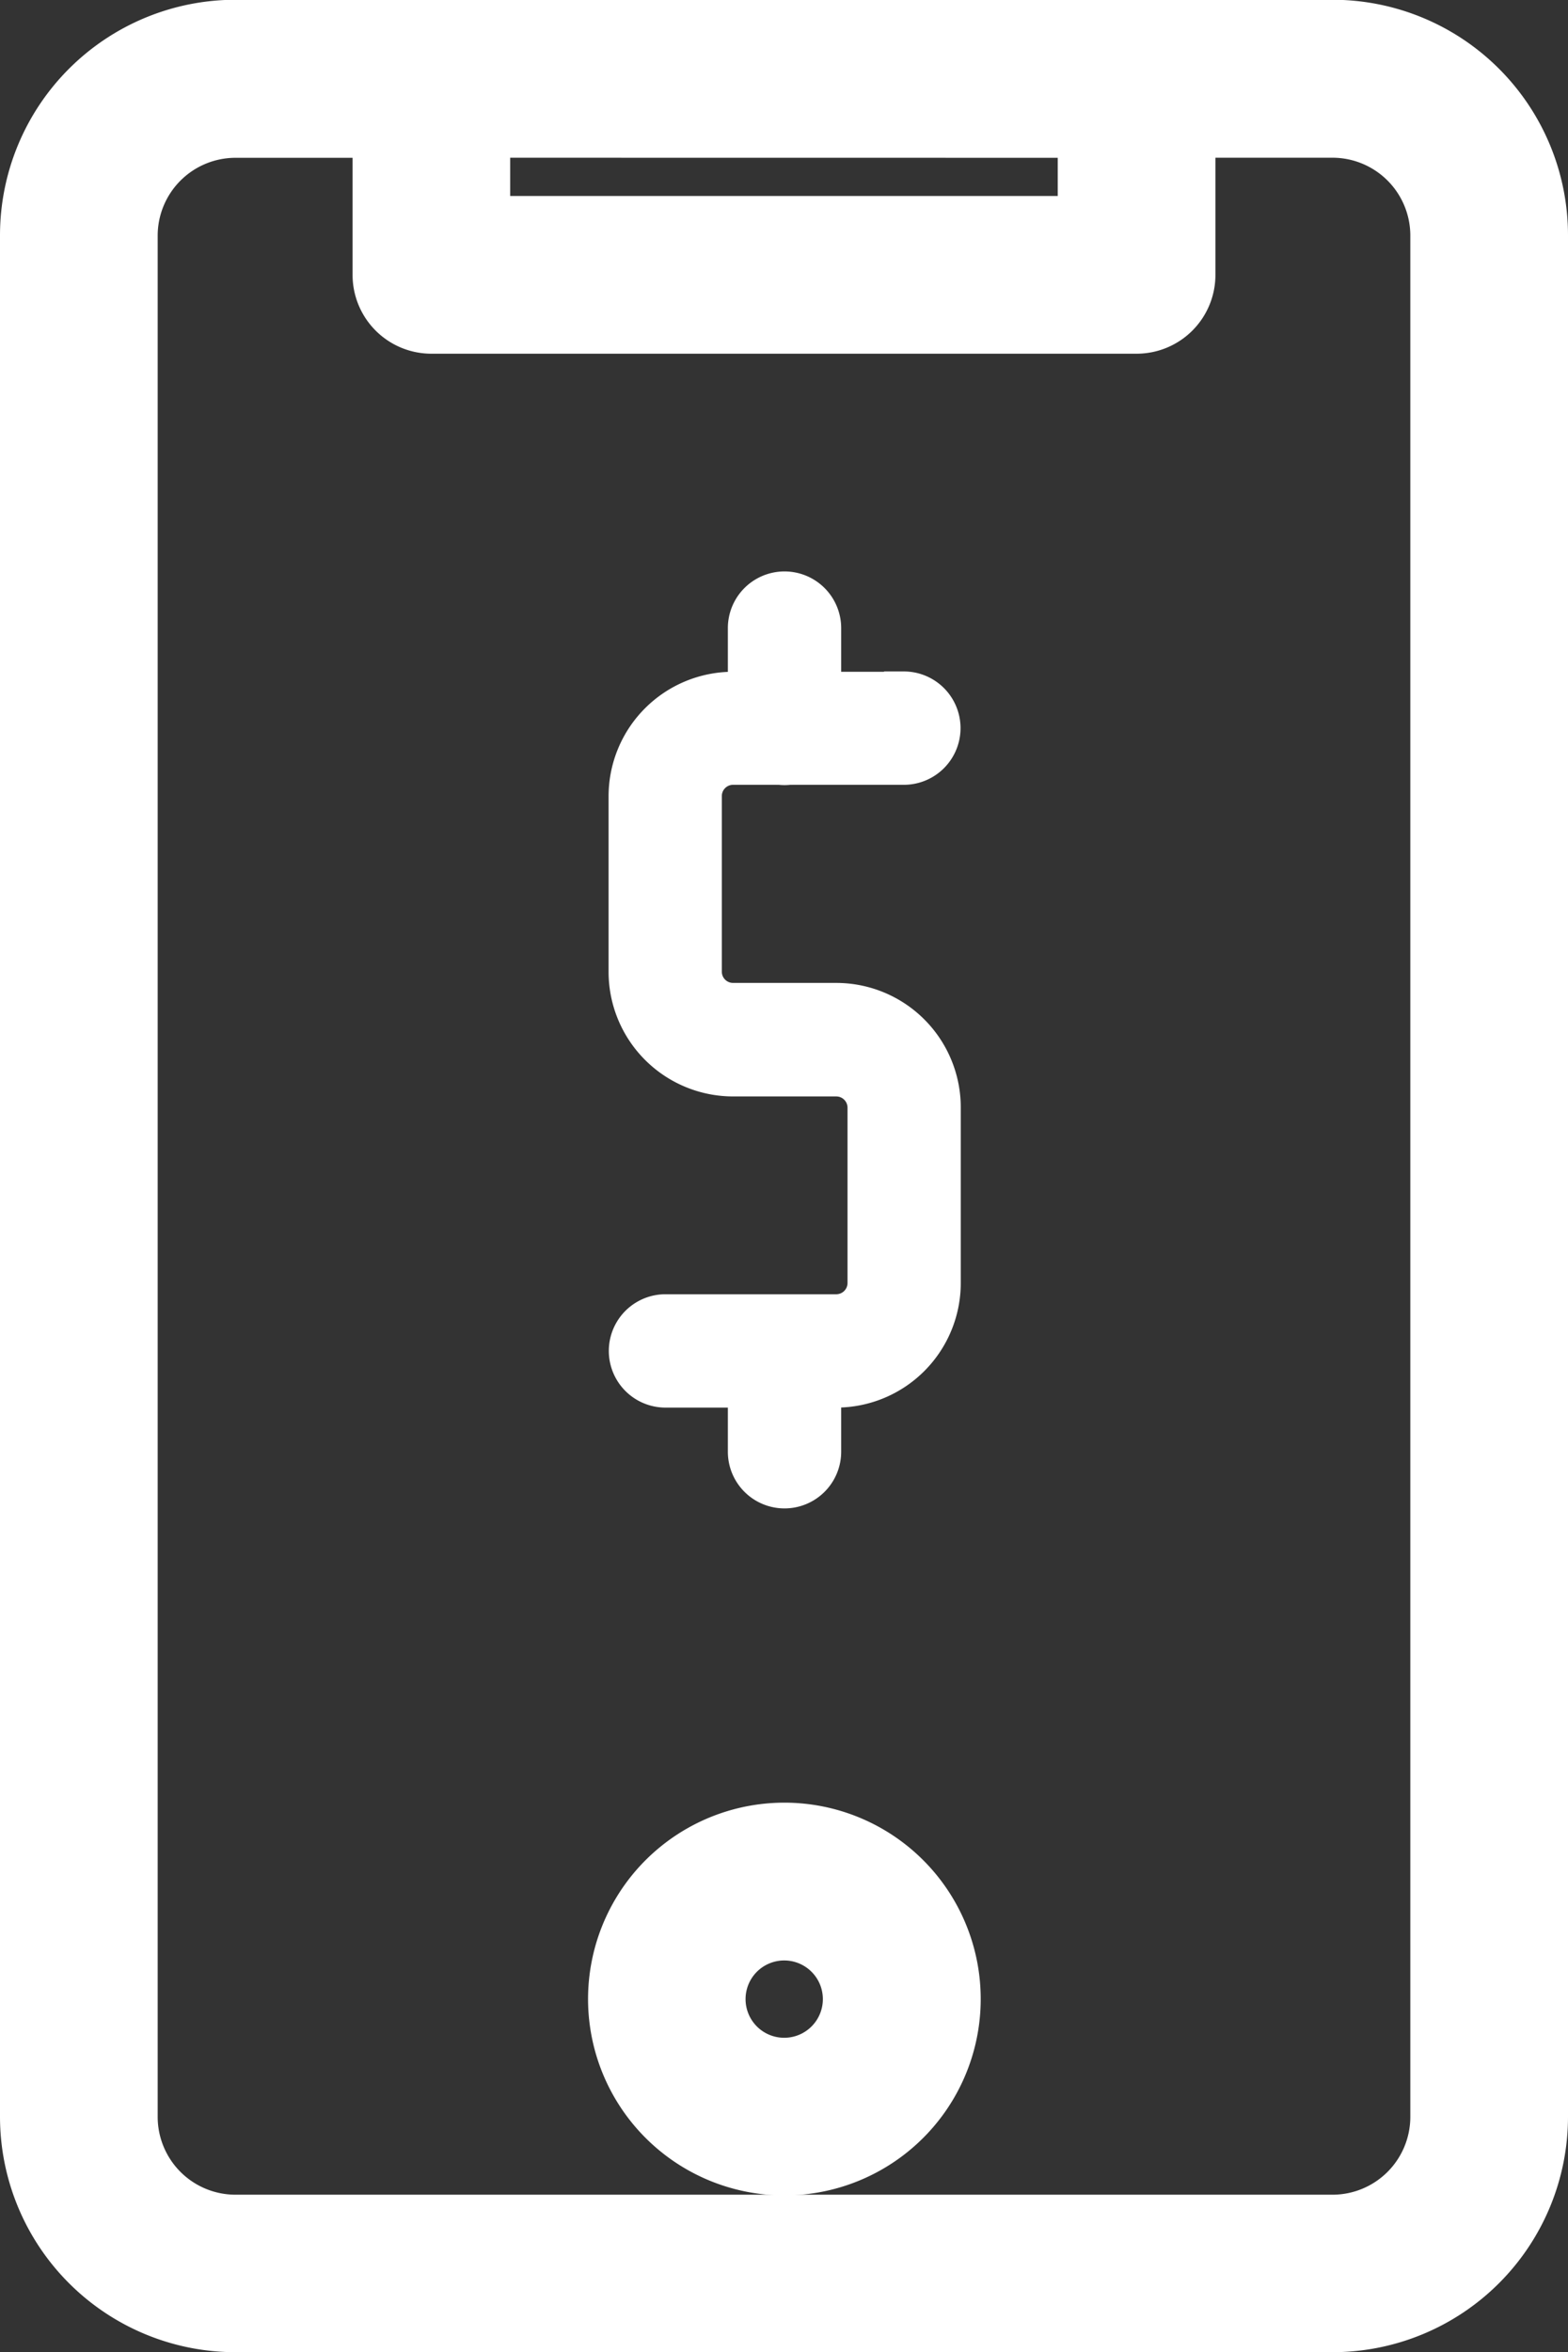
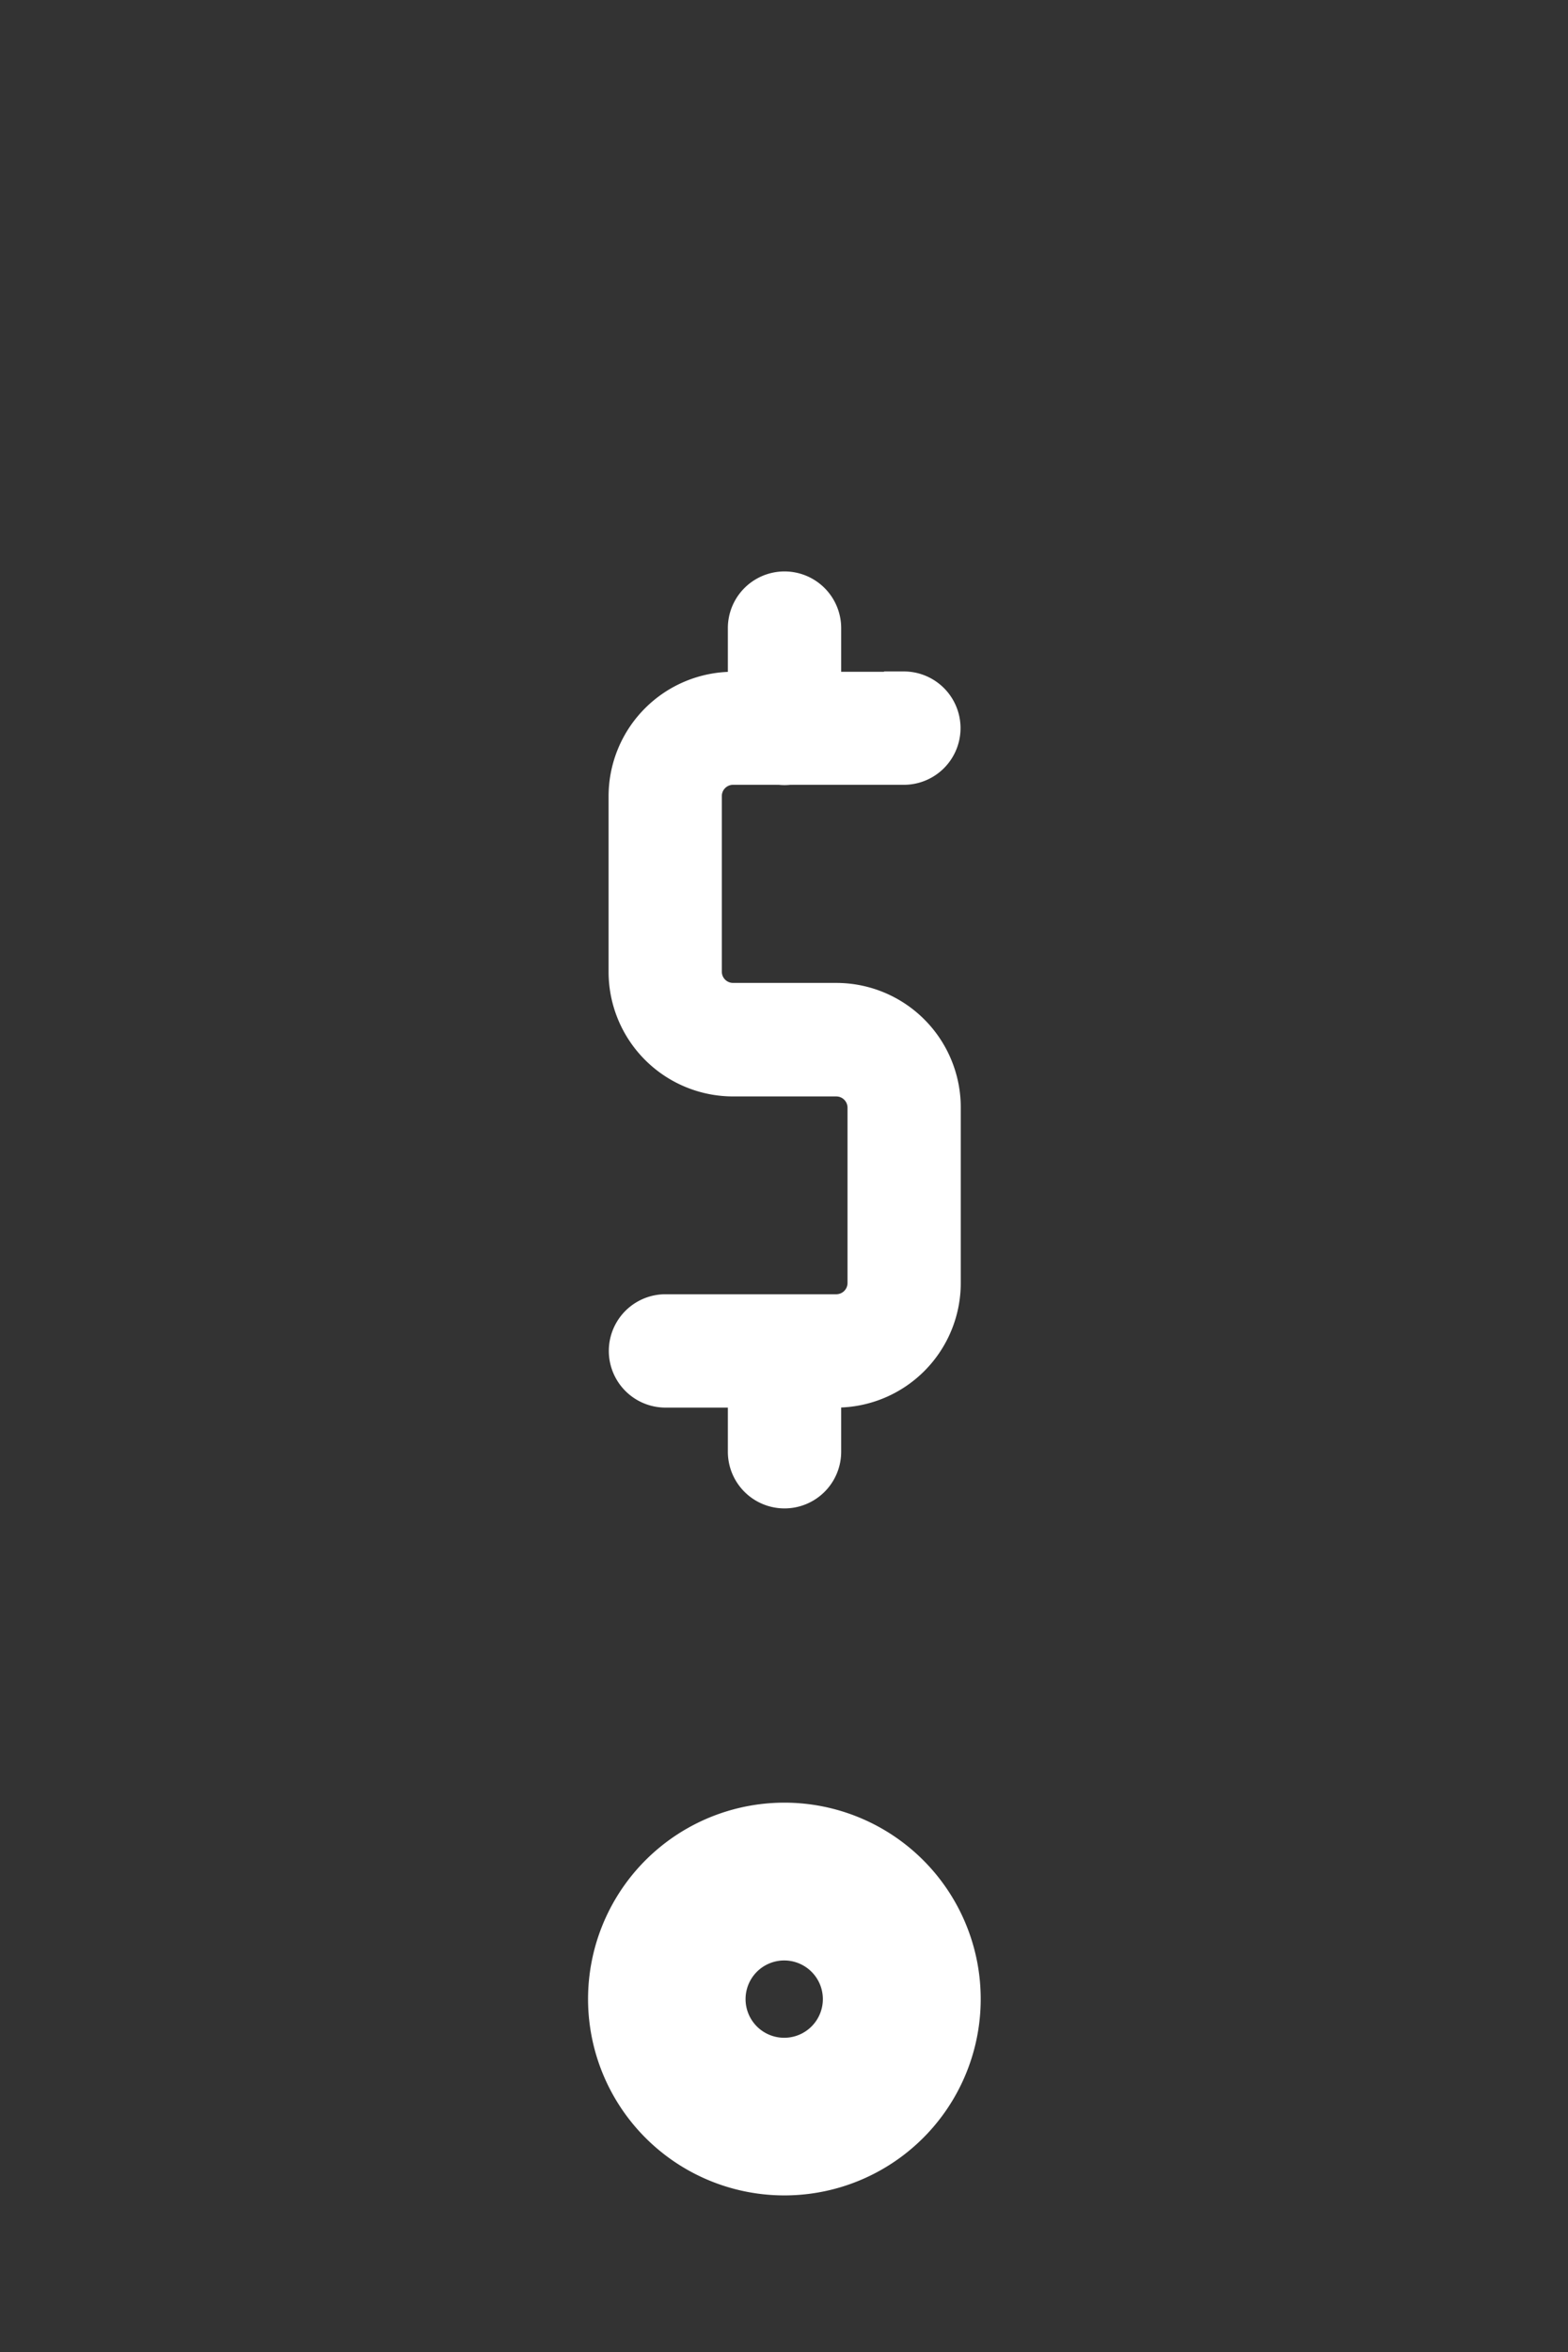
<svg xmlns="http://www.w3.org/2000/svg" width="19.759" height="29.633" viewBox="0 0 19.759 29.633">
  <rect x="0" y="0" width="19.759" height="29.633" fill="#333333" stroke="none" />
  <g id="Group_104354" data-name="Group 104354" transform="translate(-3617.996 -2181.194)">
    <g id="Group_104353" data-name="Group 104353" transform="translate(3625.915 2188.643)">
      <path id="Path_74520" data-name="Path 74520" d="M203.59,161.35h-2.152a1.319,1.319,0,0,0-1.319,1.319v2.212a1.32,1.32,0,0,0,1.319,1.319h1.3a.392.392,0,0,1,.392.392V168.8a.392.392,0,0,1-.392.392h-2.152a.464.464,0,0,0,0,.928h2.152a1.32,1.32,0,0,0,1.319-1.319v-2.212a1.319,1.319,0,0,0-1.319-1.319h-1.3a.392.392,0,0,1-.392-.392v-2.212a.392.392,0,0,1,.392-.392h2.152a.464.464,0,1,0,0-.928Z" transform="translate(-200.119 -160.086)" fill="#fff" stroke="#fff" stroke-width="0.5" fill-rule="evenodd" />
      <path id="Path_74530" data-name="Path 74530" d="M228.48,137.964v1.264a.464.464,0,0,0,.928,0v-1.264a.464.464,0,0,0-.928,0Z" transform="translate(-226.977 -137.5)" fill="#fff" stroke="#fff" stroke-width="0.5" fill-rule="evenodd" />
      <path id="Path_74531" data-name="Path 74531" d="M228.48,309.834V311.1a.464.464,0,0,0,.928,0v-1.264a.464.464,0,1,0-.928,0Z" transform="translate(-226.977 -300.26)" fill="#fff" stroke="#fff" stroke-width="0.5" fill-rule="evenodd" />
    </g>
-     <path id="Path_25" data-name="Path 25" d="M186.218,54.883h13.823a2.468,2.468,0,0,0,2.468-2.468v-23.7a2.468,2.468,0,0,0-2.468-2.468H186.218a2.468,2.468,0,0,0-2.468,2.468v23.7A2.468,2.468,0,0,0,186.218,54.883Zm10.861-27.645v1.481h-7.9V27.237Zm-12.342,1.481a1.481,1.481,0,0,1,1.481-1.481h1.975v1.975a.493.493,0,0,0,.494.493h8.886a.493.493,0,0,0,.493-.493V27.237h1.975a1.481,1.481,0,0,1,1.481,1.481v23.7a1.481,1.481,0,0,1-1.481,1.481H186.218a1.481,1.481,0,0,1-1.481-1.481Z" transform="translate(3434.746 2155.444)" fill="#fff" stroke="#fff" stroke-width="1" />
    <path id="Path_26" data-name="Path 26" d="M316.976,428.75a1.974,1.974,0,1,0,1.4.578,1.974,1.974,0,0,0-1.4-.578Zm0,2.962a.987.987,0,1,1,.7-.289.987.987,0,0,1-.7.289Z" transform="translate(3310.9 1775.654)" fill="#fff" stroke="#fff" stroke-width="1" />
  </g>
</svg>